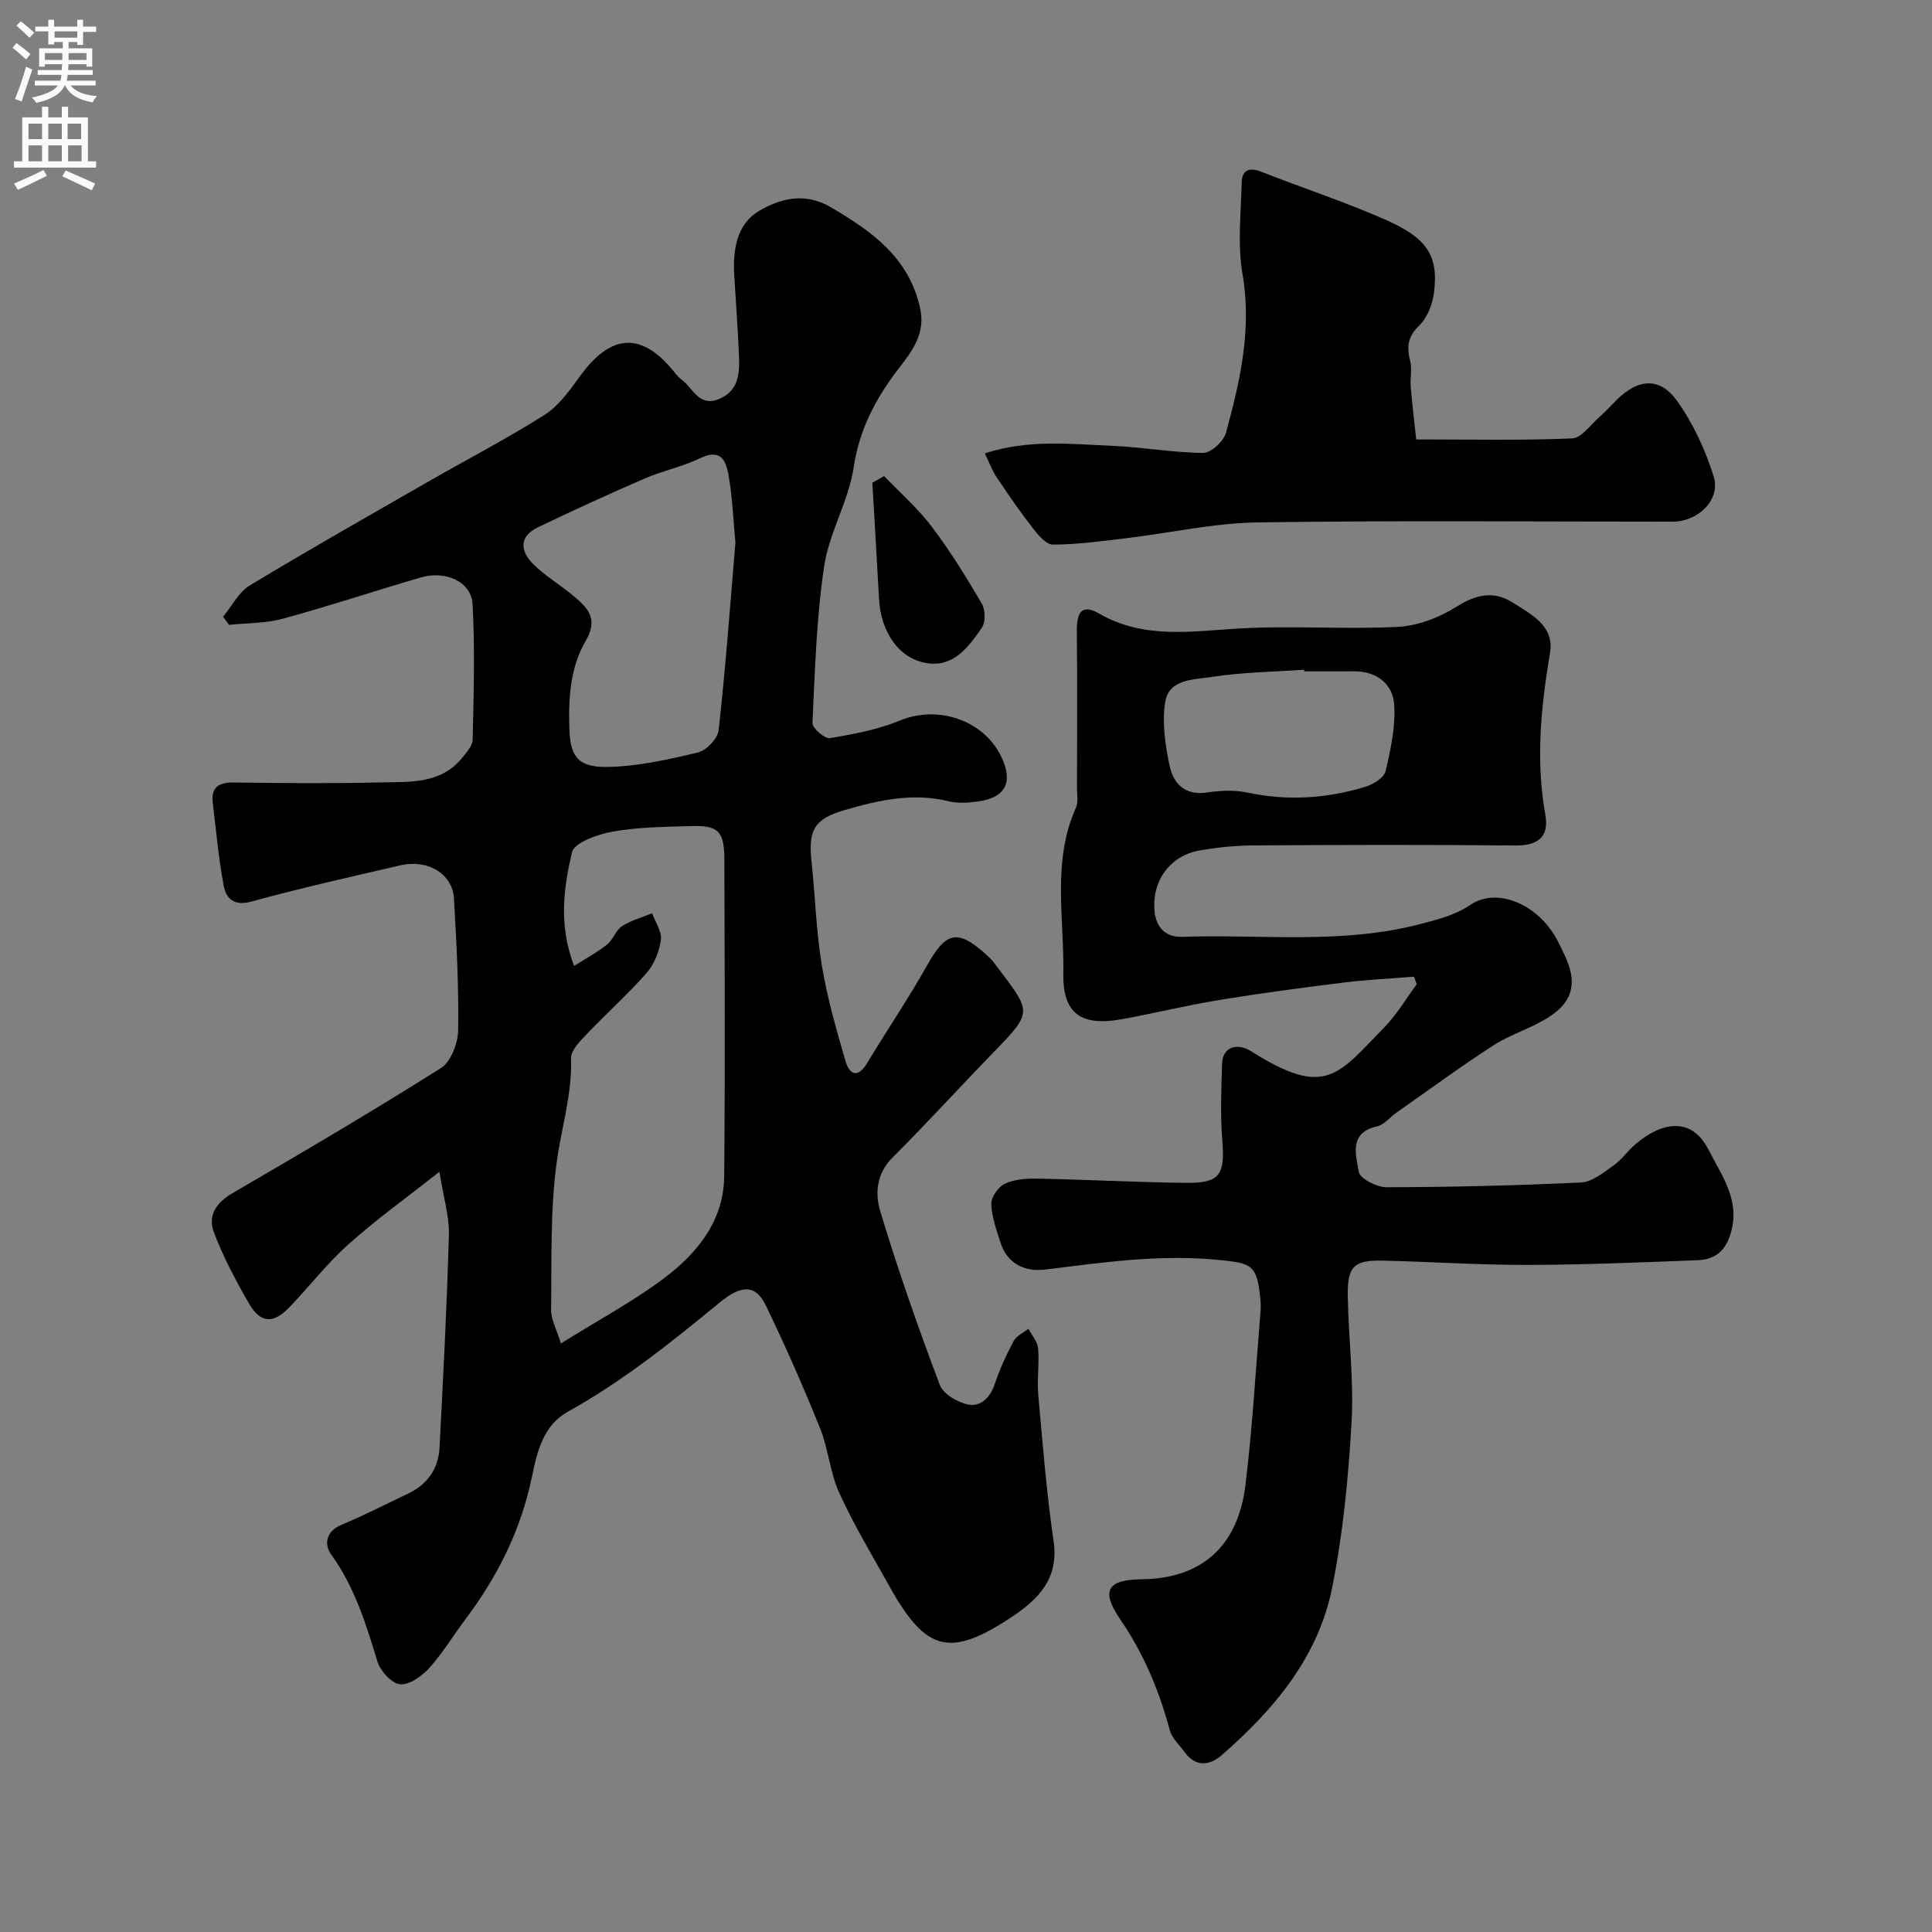
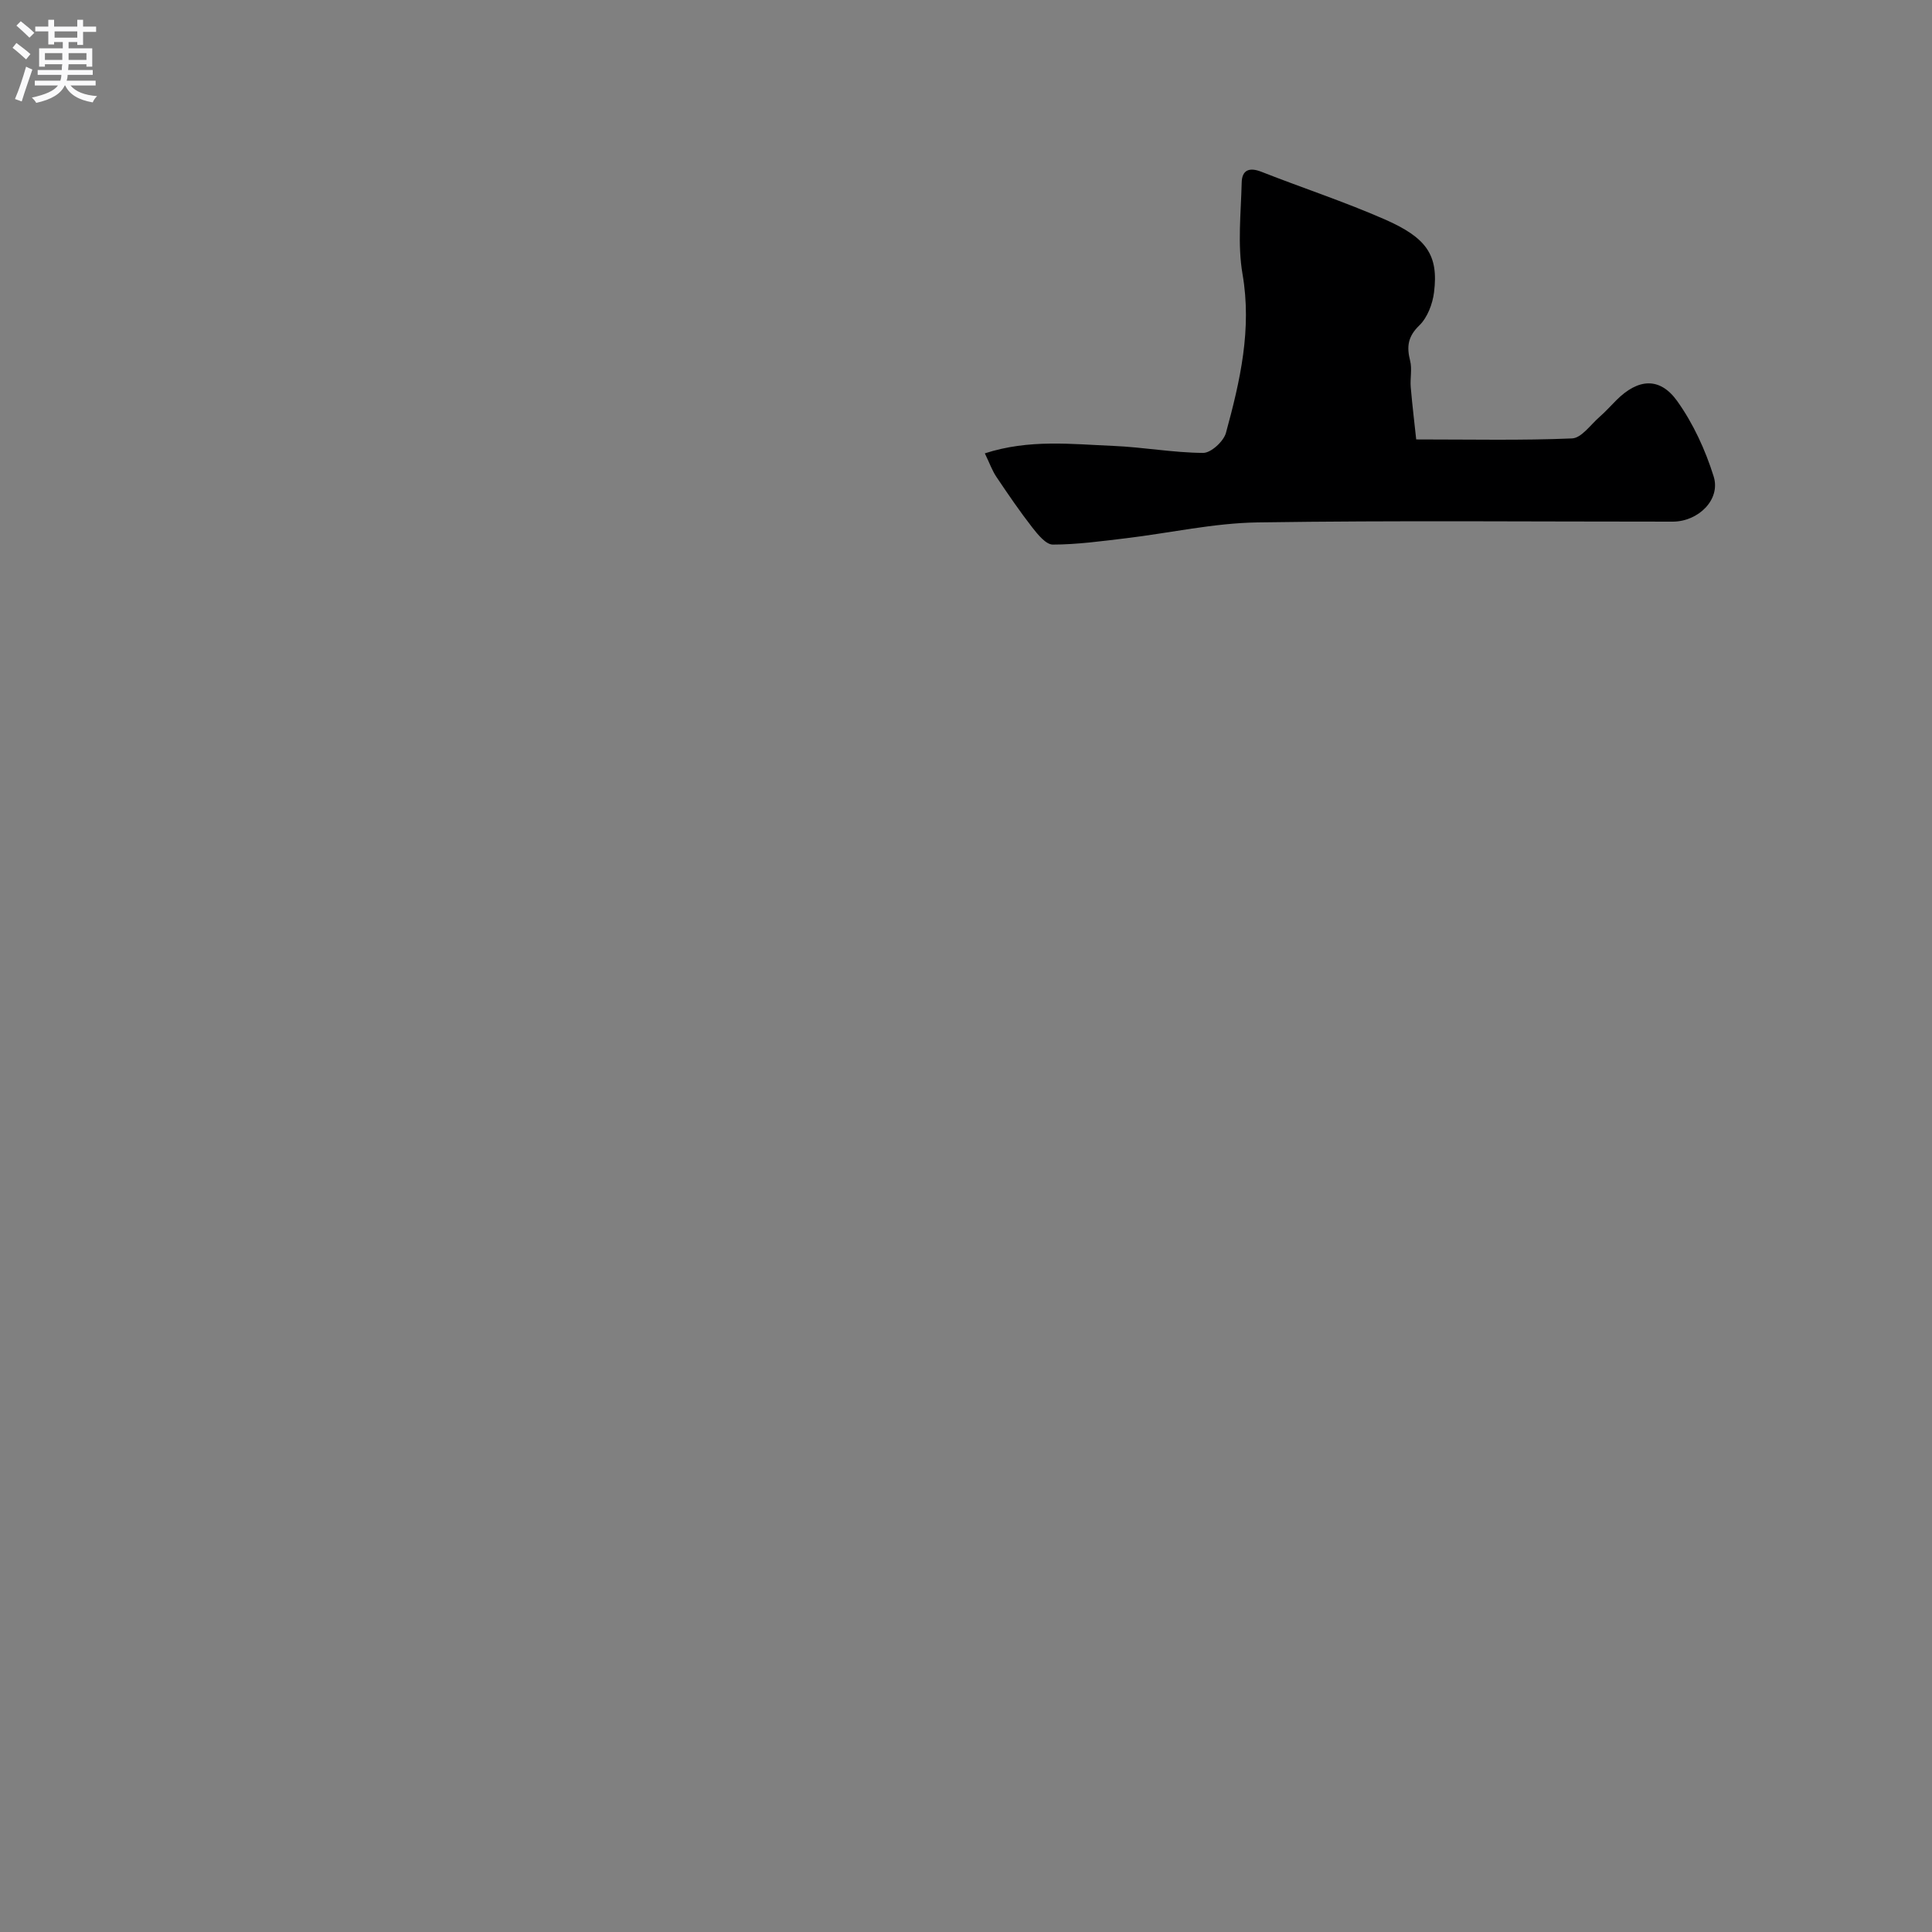
<svg xmlns="http://www.w3.org/2000/svg" enable-background="new 0 0 400 400" viewBox="0 0 400 400">
  <rect x="0" y="0" width="400" height="400" fill="#808080" stroke="none" />
  <g fill="#000001">
-     <path d="m46.18 127.69c1.82-2.2 3.23-5.09 5.53-6.48 12.28-7.42 24.77-14.5 37.22-21.64 7.93-4.55 16.06-8.77 23.77-13.65 2.91-1.84 5.16-4.95 7.23-7.83 6.55-9.15 12.96-9.51 19.82-.88.41.52.88 1.02 1.41 1.42 2.34 1.74 3.56 5.7 7.69 3.98 4.19-1.74 4.29-5.42 4.14-9.08-.22-5.44-.63-10.86-.96-16.3-.32-5.33.37-10.79 5.18-13.59 4.4-2.56 9.44-3.89 14.81-.73 8.54 5.01 16.18 10.41 18.49 20.94 1.15 5.25-1.71 8.88-4.38 12.36-4.77 6.2-8.19 12.58-9.39 20.58-1.05 6.95-5.05 13.45-6.1 20.4-1.61 10.72-1.92 21.64-2.43 32.5-.05 1.05 2.53 3.3 3.59 3.13 4.91-.81 9.94-1.75 14.52-3.64 7.87-3.26 17.41-.11 21.05 7.63 2.44 5.19.79 8.35-4.95 9.13-1.96.27-4.09.42-5.98-.04-7.47-1.85-14.62-.21-21.68 1.85-6.22 1.82-7.42 4.16-6.75 10.5.77 7.19.95 14.46 2.13 21.57 1.1 6.69 2.99 13.26 4.89 19.79.87 2.99 2.59 3.69 4.56.4 4.08-6.78 8.54-13.34 12.41-20.23 3.83-6.83 6.22-7.48 11.98-2.32.62.56 1.26 1.12 1.75 1.78 7.77 10.32 8.42 9.93.05 18.55-7.05 7.26-13.86 14.75-21.02 21.9-3.33 3.33-3.6 7.48-2.52 11.07 3.66 12.13 7.86 24.11 12.33 35.96.71 1.9 3.71 3.66 5.92 4.08 2.57.49 4.53-1.46 5.47-4.28 1.02-3.05 2.38-6.02 3.9-8.86.58-1.09 2.02-1.72 3.07-2.56.7 1.36 1.88 2.69 2 4.1.27 3.17-.25 6.4.03 9.57.91 10.14 1.71 20.3 3.18 30.36 1.13 7.74-3.25 12.05-8.66 15.64-12.84 8.52-17.79 7.18-25.32-6.32-3.56-6.39-7.35-12.68-10.38-19.31-1.93-4.21-2.26-9.13-4-13.45-3.47-8.61-7.21-17.13-11.26-25.48-2.04-4.2-4.93-4.32-9.53-.53-10 8.24-20.08 16.3-31.47 22.63-5.04 2.8-6.33 8.29-7.38 13.39-2.25 10.95-7.05 20.6-13.71 29.45-2.55 3.39-4.74 7.07-7.57 10.21-1.52 1.68-4.13 3.54-6.05 3.35-1.74-.17-4.07-2.75-4.67-4.72-2.37-7.8-4.73-15.47-9.62-22.22-1.38-1.91-1.13-4.69 2.11-6.04 4.67-1.94 9.17-4.28 13.74-6.43 4.07-1.91 6.4-5.16 6.63-9.58.77-14.7 1.53-29.4 1.94-44.1.1-3.81-1.12-7.65-1.97-13.02-7 5.53-13.21 9.99-18.87 15.06-4.42 3.95-8.08 8.74-12.21 13.02-3.31 3.44-5.96 3.31-8.33-.78-2.75-4.75-5.34-9.68-7.29-14.79-1.3-3.41.49-6.11 3.87-8.08 14.49-8.44 28.96-16.94 43.14-25.89 2.08-1.31 3.54-5.15 3.58-7.85.14-9.09-.35-18.21-.88-27.29-.3-5.1-5.42-8.16-11.09-6.84-10.29 2.39-20.62 4.69-30.8 7.49-3.67 1.01-5.27-.6-5.78-3.31-1.06-5.61-1.55-11.34-2.25-17.02-.41-3.3 1.16-4.35 4.36-4.31 10.16.13 20.33.22 30.49-.02 5.98-.14 12.37.37 16.78-5.1.91-1.13 2.14-2.48 2.17-3.75.2-9.35.5-18.73-.02-28.05-.26-4.67-5.58-7.05-10.78-5.52-9.52 2.79-18.94 5.92-28.51 8.53-3.56.97-7.42.87-11.14 1.27-.45-.6-.84-1.14-1.23-1.68zm69.95 150.46c8.05-5.02 15-8.74 21.23-13.41 6.97-5.22 12.5-11.93 12.58-21.27.19-21.83.1-43.67.03-65.51-.02-5.88-1.23-7.09-6.86-6.93-5.43.15-10.92.2-16.24 1.14-3.1.55-7.99 2.28-8.46 4.32-1.67 7.25-2.83 14.88.45 23.5 2.52-1.6 4.84-2.84 6.86-4.46 1.23-.99 1.76-2.93 3.05-3.76 1.87-1.22 4.14-1.83 6.24-2.69.66 1.84 2.05 3.78 1.82 5.5-.33 2.41-1.39 5.07-2.98 6.89-3.95 4.49-8.44 8.49-12.57 12.84-1.32 1.38-3.12 3.25-3.06 4.84.26 7.34-1.96 14.23-2.94 21.31-1.39 10.11-1.04 20.47-1.18 30.72-.04 1.98 1.12 3.99 2.03 6.97zm36.13-165.83c-.43-4.56-.61-9.18-1.38-13.71-.5-2.94-1.45-5.92-5.9-3.75-3.63 1.76-7.71 2.57-11.43 4.18-7.46 3.23-14.85 6.61-22.18 10.13-4.01 1.93-3.65 5.01-.91 7.69 2.44 2.38 5.43 4.17 8.07 6.36 2.96 2.46 5.5 4.74 2.77 9.39-3.21 5.47-3.62 11.74-3.42 18.11.17 5.41 1.33 8.19 7.88 8.07 6.27-.11 12.59-1.53 18.74-3 1.76-.42 4.1-2.88 4.29-4.62 1.43-12.88 2.38-25.84 3.47-38.85z" />
-     <path d="m292.76 202.21c-4.87.4-9.76.62-14.61 1.22-8.59 1.07-17.19 2.21-25.73 3.61-6.74 1.11-13.39 2.74-20.12 3.97-8.37 1.53-12.3-1.07-12.15-9.46.21-11.46-2.39-23.2 2.62-34.34.51-1.12.21-2.63.21-3.96.01-10.83.08-21.66-.03-32.5-.04-3.49.71-5.97 4.6-3.72 9.24 5.32 18.96 3.69 28.84 3.1 10.96-.66 22.01.22 32.98-.34 4.16-.22 8.63-1.93 12.2-4.18 4.09-2.58 7.75-3.35 11.72-.8 3.81 2.44 8.57 4.8 7.62 10.4-1.88 11.14-2.98 22.21-.97 33.45.84 4.69-1.56 6.44-6.3 6.39-18-.18-36-.13-53.99-.02-3.76.02-7.56.4-11.26 1.04-6.09 1.06-9.9 6.22-9.36 12.47.29 3.38 2.18 5.54 5.77 5.42 16.48-.56 33.06 1.63 49.43-2.69 3.68-.97 7-1.78 10.21-3.94 5.3-3.57 13.36-.42 17.49 6.46.75 1.26 1.36 2.61 1.99 3.93 2.71 5.69 1.83 9.68-3.47 13-3.56 2.23-7.75 3.45-11.28 5.73-6.84 4.42-13.41 9.26-20.09 13.94-1.34.94-2.51 2.48-3.97 2.81-5.96 1.34-4.35 6-3.78 9.44.23 1.39 3.73 3.17 5.74 3.17 13.42-.04 26.85-.35 40.26-.99 2.3-.11 4.65-2.04 6.71-3.5 1.74-1.23 3.01-3.12 4.66-4.51 5.14-4.32 11.39-5.91 15.05 1.26 2.88 5.64 6.75 10.67 4.44 17.7-1.2 3.67-3.56 5.03-6.85 5.15-11.76.45-23.53.95-35.3.97-9.93.02-19.87-.68-29.8-.89-5.91-.13-7.29 1.2-7.2 7.24.14 8.78 1.29 17.6.78 26.33-.65 11.42-1.77 22.93-4.01 34.13-2.88 14.41-12.06 25.28-22.9 34.71-2.47 2.15-5.42 2.5-7.7-.72-1.04-1.46-2.57-2.8-3.01-4.43-2.2-8.23-5.38-15.86-10.26-22.98-4.12-6.02-2.6-8.23 4.44-8.31 12.27-.14 19.89-6.67 21.47-19.47 1.47-11.91 2.12-23.91 3.12-35.88.07-.83.07-1.67-.01-2.5-.7-7.32-1.68-7.59-8.89-8.29-12.06-1.17-23.83.56-35.7 2.02-4.15.51-7.82-1.15-9.25-5.64-.83-2.62-1.82-5.32-1.88-8-.03-1.41 1.48-3.52 2.84-4.15 1.97-.91 4.44-1.08 6.68-1.04 10.27.21 20.53.76 30.8.88 7.01.08 8.08-1.69 7.51-8.73-.43-5.3-.22-10.66-.05-15.99.11-3.27 2.95-4.46 6.09-2.48 15.4 9.71 17.87 4.85 27.56-5.07 2.56-2.62 4.45-5.89 6.65-8.86-.16-.49-.36-1.02-.56-1.56zm-22.73-63.21c-.01-.11-.02-.22-.03-.34-6.4.45-12.87.51-19.19 1.5-3.58.56-8.8.37-9.57 5.19-.67 4.25 0 8.87.9 13.15.78 3.7 3.15 6.28 7.78 5.57 2.76-.42 5.74-.54 8.44.04 8.24 1.75 16.32 1.21 24.27-1.2 1.65-.5 3.92-1.88 4.24-3.25 1.07-4.54 2.11-9.31 1.77-13.89-.31-4.13-3.56-6.77-8.15-6.78-3.48.01-6.97.01-10.46.01z" />
    <path d="m203.9 93.86c9.2-2.97 17.94-1.9 26.6-1.54 6.21.26 12.4 1.41 18.6 1.45 1.62.01 4.24-2.39 4.72-4.15 2.93-10.73 5.4-21.46 3.43-32.88-1.06-6.15-.32-12.63-.17-18.95.06-2.6 1.58-3.21 4.09-2.22 8.47 3.33 17.15 6.18 25.48 9.83 8.65 3.79 11.23 7.34 10.25 15.13-.3 2.41-1.37 5.22-3.05 6.85-2.38 2.3-2.64 4.39-1.9 7.3.44 1.73-.03 3.68.13 5.51.33 3.84.8 7.67 1.13 10.79 11.47 0 21.88.23 32.26-.21 1.95-.08 3.82-2.81 5.65-4.41 1.25-1.09 2.37-2.34 3.55-3.52 4.46-4.46 8.97-4.85 12.58.2 3.32 4.65 5.84 10.14 7.55 15.62 1.49 4.79-3.2 9.34-8.49 9.34-28.65.01-57.3-.27-85.94.16-9.1.14-18.16 2.19-27.25 3.28-5.04.6-10.09 1.3-15.14 1.31-1.43 0-3.1-2.07-4.24-3.52-2.63-3.38-5.05-6.93-7.44-10.49-.89-1.32-1.43-2.88-2.4-4.88z" />
-     <path d="m183.04 98.56c3.32 3.47 6.99 6.67 9.86 10.47 3.82 5.05 7.18 10.49 10.38 15.96.75 1.28.78 3.86-.03 5.02-2.72 3.92-5.79 8.2-11.39 7.28-5.8-.95-9.5-6.46-9.87-13.32-.43-8.01-.92-16.02-1.38-24.02.81-.46 1.62-.93 2.43-1.39z" />
  </g>
  <path d="m2.6 9.9.8-1c.9.7 1.9 1.4 2.9 2.3l-.9 1.1c-1.1-1-2-1.8-2.8-2.4zm.5 10.6c.9-2.1 1.6-4.3 2.3-6.7.4.2.8.4 1.3.6-.7 2.1-1.5 4.3-2.2 6.6zm.3-15.2.9-.9c1 .8 2 1.6 2.8 2.4l-1 1c-.9-.9-1.8-1.7-2.7-2.5zm12.6-1.2h1.2v1.4h2.7v1.1h-2.7v2.7h-1.2v-.6h-1.8v1.3h4.9v3.8h-1.2v-.5h-3.7c0 .4-.1.9-.1 1.2h5.1v1h-5.2c0 .5-.1.9-.2 1.2h6v1h-5.2c1.1 1.3 2.9 2 5.5 2.2-.4.4-.7.8-.9 1.3-2.9-.5-4.8-1.6-5.7-3.5h-.1c-.8 1.7-2.7 2.9-5.9 3.6-.2-.4-.6-.8-.9-1.1 2.8-.6 4.6-1.4 5.4-2.5h-4.8v-1h5.3c.1-.3.2-.7.2-1.2h-4.9v-1h5c0-.4 0-.8.1-1.2h-3.6v.5h-1.2v-3.8h4.9v-1.3h-1.8v.5h-1.2v-2.7h-2.7v-1h2.7v-1.4h1.2v1.4h4.8zm-6.7 8.3h3.6c0-.4 0-.9 0-1.4h-3.6zm1.9-4.6h4.8v-1.3h-4.7v1.3zm6.7 3.2h-3.7v1.4h3.7v-2.4z" fill="#fafafb" />
-   <path d="m8.7 22.1h1.3v2.2h2.8v-2.2h1.3v2.2h4.1v9.1h1.7v1.3h-17v-1.3h1.7v-9.1h4.1zm.3 13.1.7 1.2c-1.8.9-3.8 1.9-6 2.9-.2-.4-.5-.8-.8-1.3 2.3-1 4.4-1.9 6.1-2.8zm-3.1-6.4h2.8v-3.2h-2.8zm0 4.6h2.8v-3.3h-2.8zm4.1-4.6h2.8v-3.2h-2.8zm0 4.6h2.8v-3.3h-2.8zm3.6 1.9c2.1.9 4.1 1.8 6.1 2.7l-.7 1.4c-2.2-1.1-4.2-2-6.1-2.9zm3.2-9.7h-2.8v3.2h2.8zm-2.7 7.8h2.8v-3.3h-2.8z" fill="#fafafb" />
</svg>